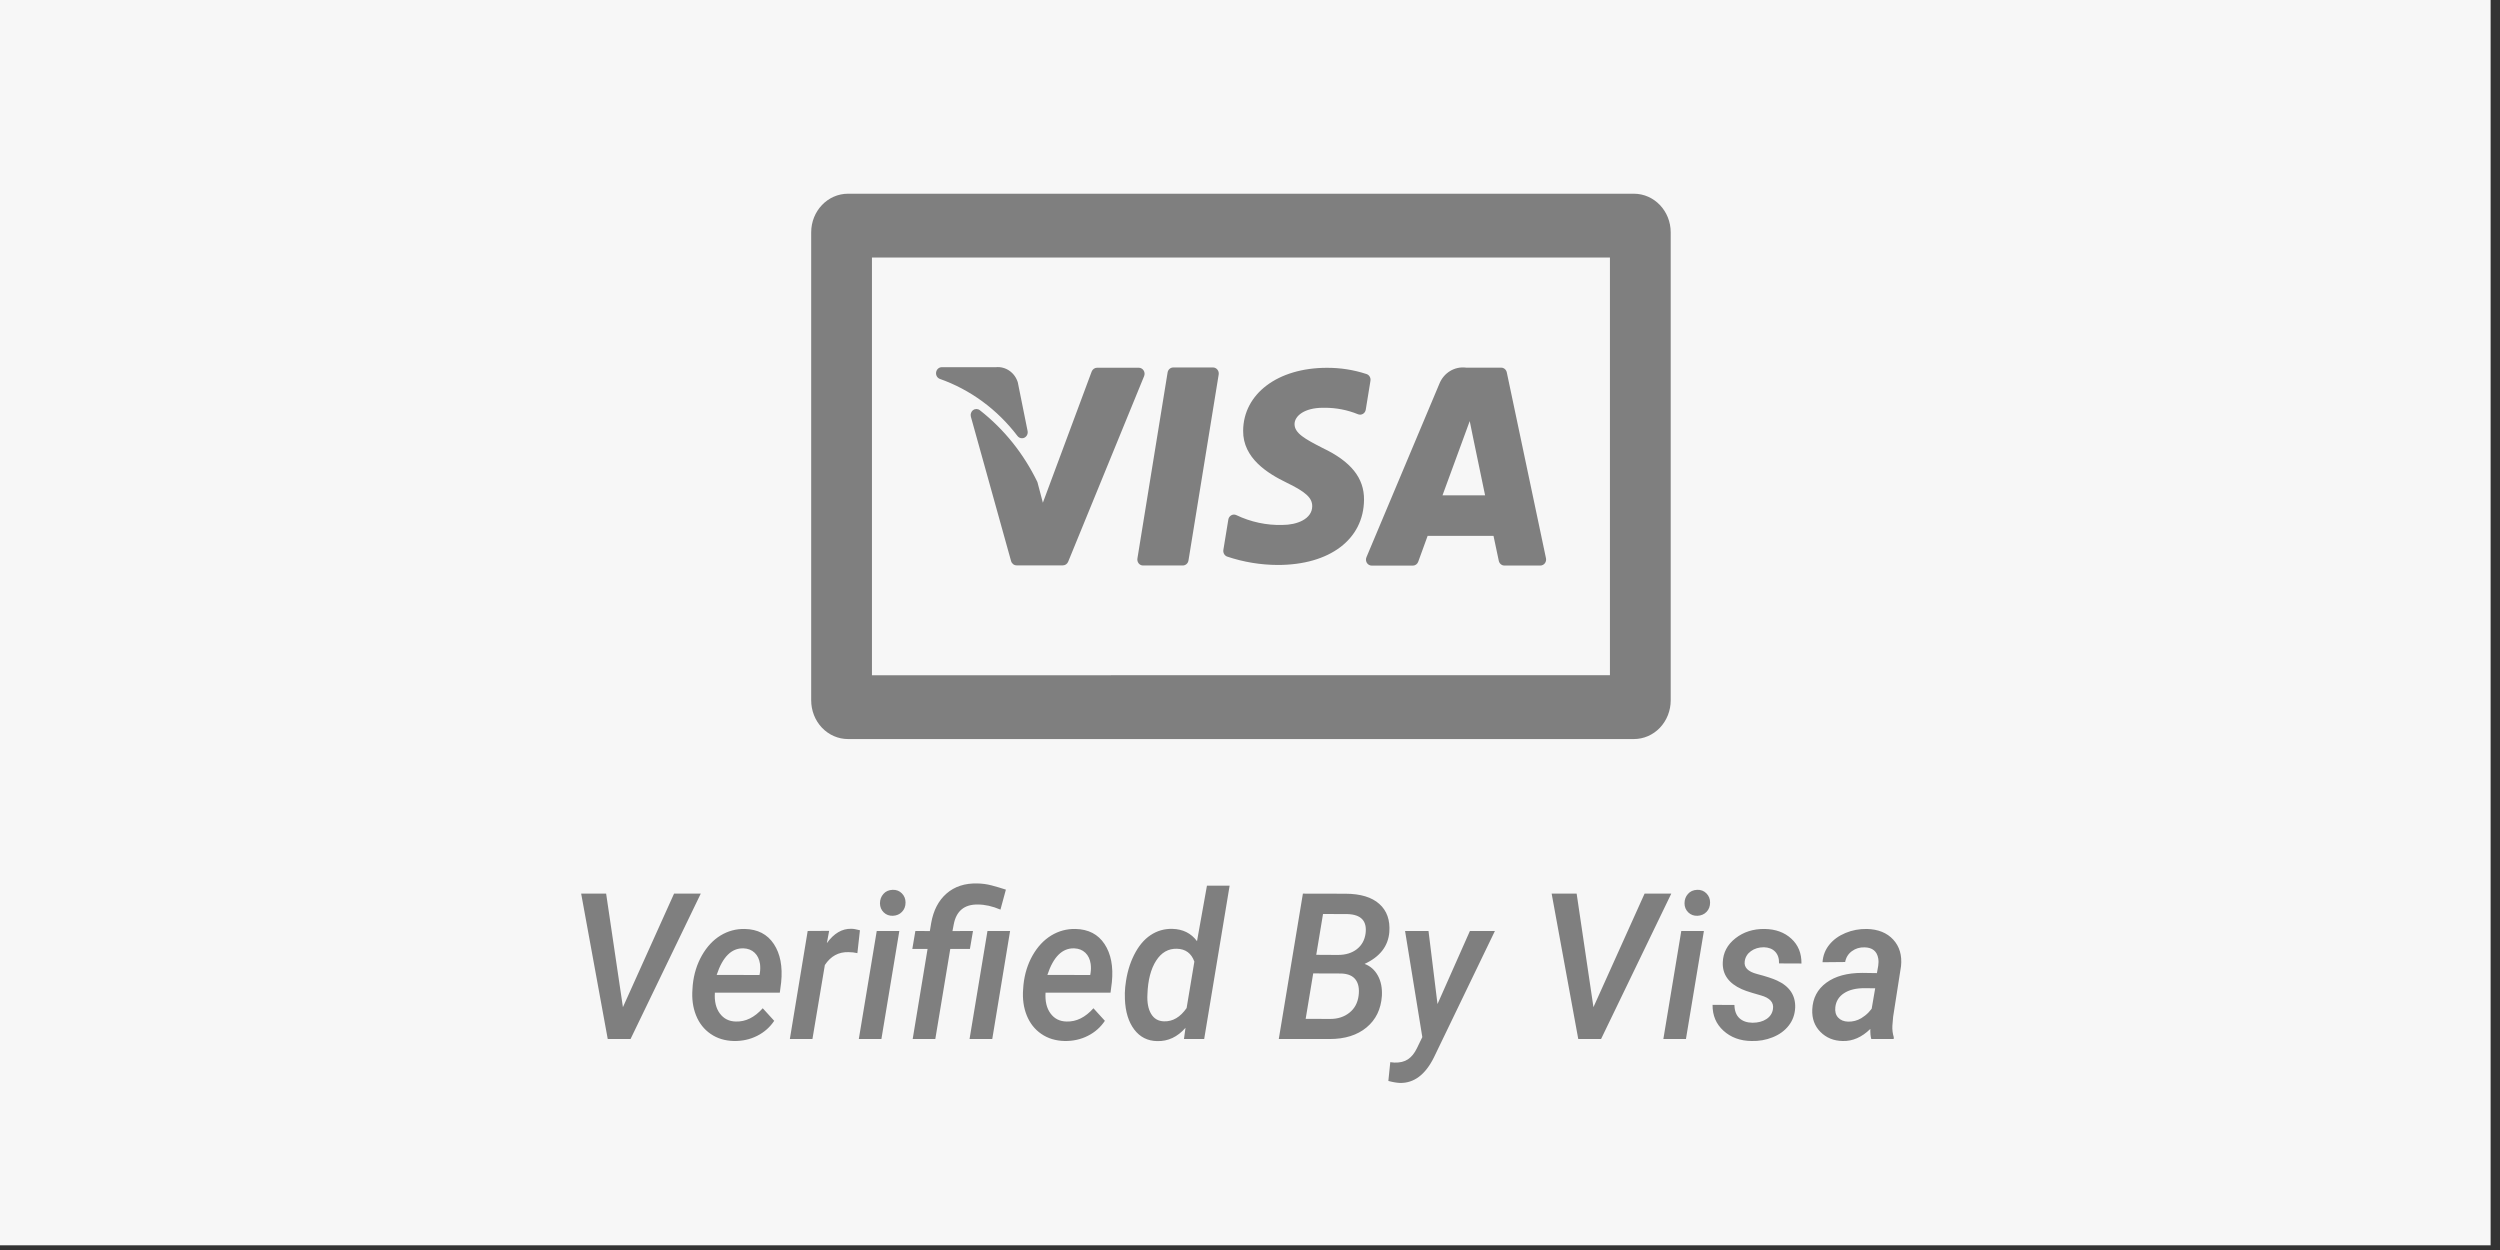
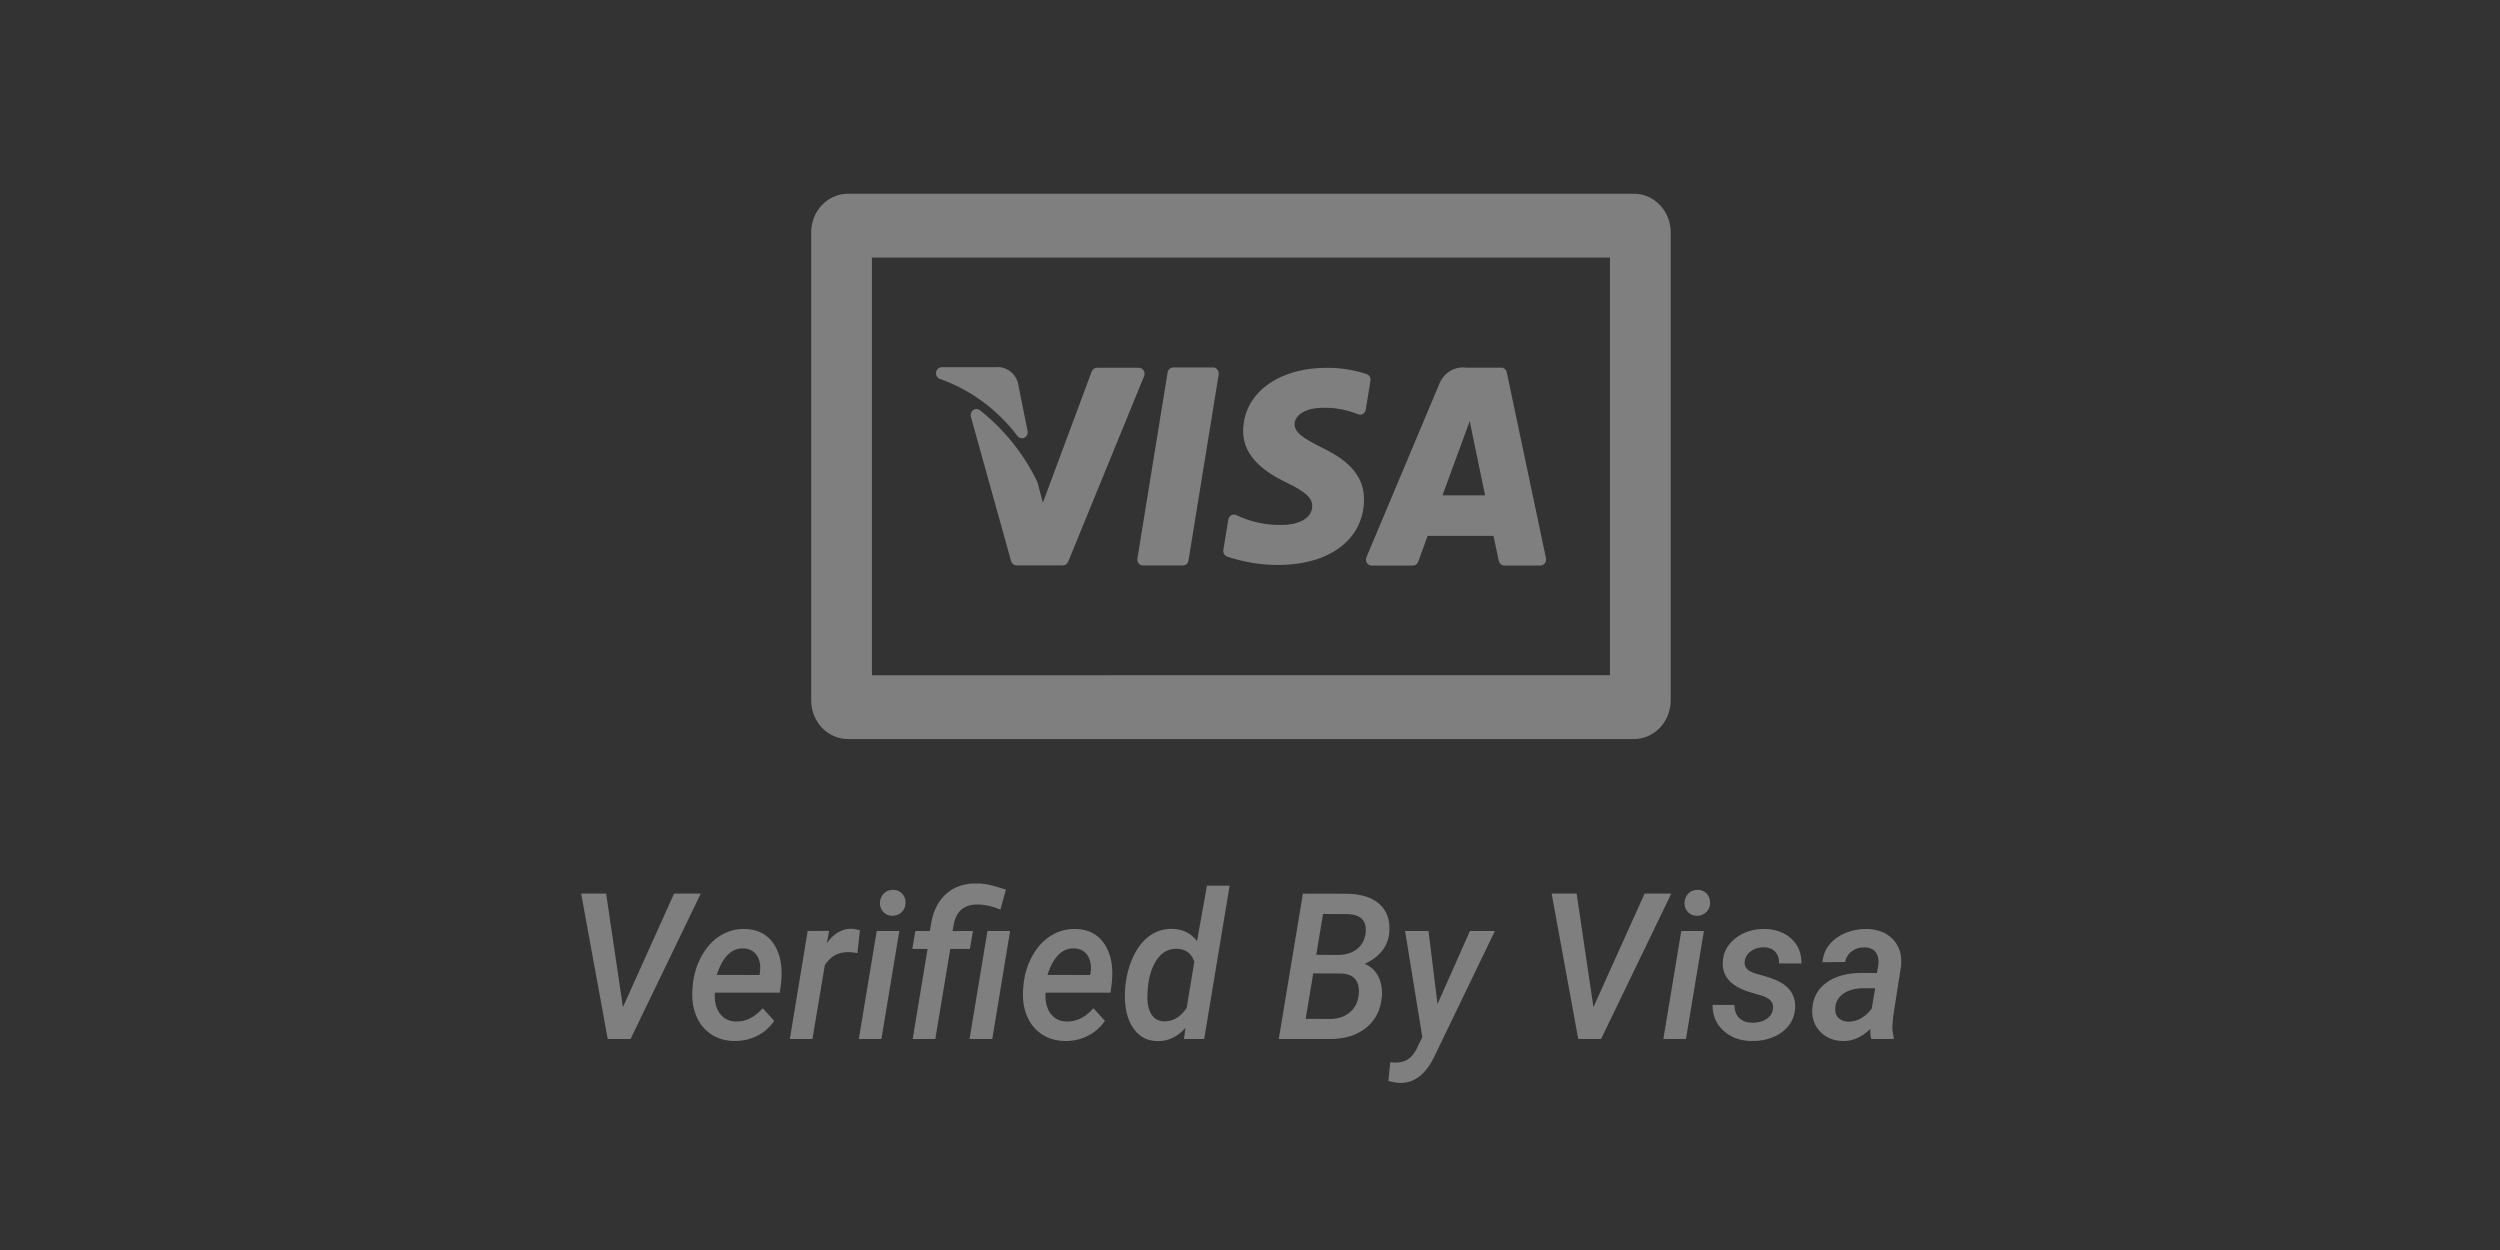
<svg xmlns="http://www.w3.org/2000/svg" width="82px" height="41px" viewBox="0 0 82 41" version="1.1">
  <rect x="0" y="0" width="82" height="41" fill="#333333" stroke="none" />
  <title>B7B8A98A-E9ED-45EC-9E5D-8EFFD0E62F60</title>
  <g id="Anasayfa" stroke="none" stroke-width="1" fill="none" fill-rule="evenodd">
    <g id="Anasayfa-Ketebe" transform="translate(-1169, -4648)">
      <g id="Group-2" transform="translate(0, 4285)">
        <g id="Group-26-Copy" transform="translate(1169, 363)">
-           <polygon id="Rectangle-8-Copy-11" fill="#F7F7F7" points="0 0 81.692 0 81.692 40.846 0 40.846" />
          <path d="M46.855,30.536 L47.15,32.933 L48.213,30.536 L49.033,30.536 L47.028,34.692 C46.748,35.251 46.38,35.527 45.923,35.521 C45.811,35.516 45.682,35.494 45.538,35.455 L45.601,34.839 L45.735,34.853 C45.915,34.859 46.063,34.824 46.18,34.746 C46.296,34.669 46.395,34.548 46.474,34.384 L46.652,34.017 L46.086,30.536 L46.855,30.536 Z M40.332,29.049 L39.497,34.08 L38.834,34.08 L38.884,33.713 C38.621,34.012 38.312,34.157 37.958,34.148 C37.643,34.144 37.391,34.017 37.202,33.767 C37.014,33.517 36.912,33.184 36.897,32.769 C36.891,32.634 36.894,32.502 36.907,32.373 L36.916,32.304 C36.958,31.94 37.052,31.612 37.198,31.322 C37.344,31.031 37.524,30.815 37.739,30.672 C37.954,30.529 38.193,30.46 38.455,30.467 C38.799,30.476 39.069,30.61 39.262,30.87 L39.588,29.049 L40.332,29.049 Z M61.234,30.47 C61.603,30.479 61.891,30.595 62.098,30.819 C62.304,31.043 62.39,31.333 62.354,31.689 L62.095,33.349 L62.07,33.644 C62.063,33.773 62.079,33.898 62.116,34.021 L62.113,34.08 L61.378,34.08 C61.353,33.992 61.343,33.882 61.347,33.749 C61.067,34.022 60.766,34.154 60.443,34.145 C60.149,34.141 59.905,34.042 59.712,33.849 C59.519,33.655 59.429,33.41 59.442,33.113 C59.458,32.74 59.613,32.446 59.905,32.232 C60.197,32.018 60.589,31.911 61.081,31.911 L61.563,31.918 L61.606,31.675 C61.619,31.59 61.619,31.511 61.606,31.436 C61.565,31.201 61.416,31.079 61.159,31.073 C61.001,31.068 60.861,31.11 60.741,31.199 C60.622,31.287 60.548,31.406 60.521,31.554 L59.779,31.561 C59.794,31.342 59.868,31.151 60.002,30.986 C60.135,30.821 60.312,30.693 60.533,30.601 C60.754,30.509 60.988,30.466 61.234,30.47 Z M57.877,30.47 C58.236,30.475 58.529,30.58 58.755,30.788 C58.981,30.995 59.092,31.267 59.088,31.603 L58.353,31.6 C58.357,31.436 58.314,31.308 58.225,31.215 C58.135,31.122 58.012,31.074 57.855,31.07 C57.691,31.07 57.549,31.112 57.431,31.197 C57.314,31.282 57.245,31.394 57.227,31.531 C57.197,31.73 57.331,31.868 57.627,31.946 C57.923,32.023 58.142,32.095 58.284,32.16 C58.697,32.35 58.896,32.647 58.882,33.051 C58.871,33.276 58.801,33.472 58.67,33.639 C58.54,33.806 58.365,33.934 58.146,34.022 C57.927,34.111 57.695,34.152 57.449,34.145 C57.079,34.141 56.773,34.028 56.53,33.808 C56.287,33.587 56.168,33.304 56.172,32.959 L56.889,32.963 C56.893,33.153 56.947,33.297 57.051,33.395 C57.156,33.493 57.298,33.543 57.48,33.546 C57.663,33.546 57.816,33.506 57.938,33.426 C58.06,33.346 58.132,33.237 58.153,33.097 C58.188,32.881 58.054,32.731 57.751,32.647 L57.479,32.568 C57.32,32.52 57.203,32.479 57.13,32.445 C56.7,32.253 56.492,31.96 56.507,31.567 C56.517,31.249 56.656,30.985 56.922,30.776 C57.187,30.568 57.506,30.466 57.877,30.47 Z M24.43,30.47 C24.854,30.479 25.171,30.644 25.383,30.965 C25.594,31.286 25.674,31.704 25.622,32.219 L25.578,32.56 L23.448,32.56 C23.429,32.841 23.483,33.069 23.61,33.241 C23.738,33.414 23.913,33.502 24.136,33.506 C24.455,33.517 24.749,33.372 25.018,33.071 L25.394,33.483 C25.252,33.695 25.065,33.86 24.834,33.976 C24.602,34.093 24.349,34.149 24.073,34.145 C23.779,34.138 23.524,34.061 23.309,33.912 C23.093,33.764 22.933,33.561 22.83,33.303 C22.727,33.046 22.688,32.758 22.713,32.442 L22.722,32.308 C22.759,31.947 22.86,31.624 23.024,31.336 C23.188,31.049 23.391,30.832 23.635,30.683 C23.879,30.535 24.144,30.464 24.43,30.47 Z M35.277,30.47 C35.7,30.479 36.018,30.644 36.229,30.965 C36.441,31.286 36.521,31.704 36.469,32.219 L36.425,32.56 L34.294,32.56 C34.276,32.841 34.33,33.069 34.457,33.241 C34.584,33.414 34.759,33.502 34.983,33.506 C35.302,33.517 35.596,33.372 35.865,33.071 L36.24,33.483 C36.098,33.695 35.912,33.86 35.68,33.976 C35.449,34.093 35.195,34.149 34.92,34.145 C34.626,34.138 34.371,34.061 34.155,33.912 C33.939,33.764 33.78,33.561 33.676,33.303 C33.573,33.046 33.534,32.758 33.559,32.442 L33.569,32.308 C33.606,31.947 33.707,31.624 33.87,31.336 C34.034,31.049 34.238,30.832 34.482,30.683 C34.726,30.535 34.991,30.464 35.277,30.47 Z M42.735,29.311 L44.134,29.314 C44.626,29.316 44.996,29.428 45.243,29.65 C45.49,29.871 45.599,30.179 45.57,30.572 C45.532,31.035 45.262,31.383 44.759,31.616 C44.947,31.686 45.092,31.814 45.194,32 C45.296,32.185 45.34,32.407 45.326,32.665 C45.296,33.101 45.129,33.446 44.823,33.7 C44.518,33.953 44.115,34.08 43.614,34.08 L41.944,34.08 L42.735,29.311 Z M27.922,30.464 C27.99,30.464 28.085,30.48 28.206,30.513 L28.122,31.263 C28.026,31.241 27.929,31.23 27.831,31.23 C27.505,31.221 27.247,31.362 27.055,31.653 L26.648,34.08 L25.907,34.08 L26.492,30.536 L27.196,30.532 L27.121,30.935 C27.352,30.614 27.619,30.457 27.922,30.464 Z M33.131,30.536 L32.546,34.08 L31.801,34.08 L32.389,30.536 L33.131,30.536 Z M19.881,29.311 L20.432,33.035 L22.109,29.311 L22.985,29.311 L20.682,34.08 L19.934,34.08 L19.062,29.311 L19.881,29.311 Z M29.498,30.536 L28.91,34.08 L28.169,34.08 L28.757,30.536 L29.498,30.536 Z M55.888,30.536 L55.299,34.08 L54.558,34.08 L55.146,30.536 L55.888,30.536 Z M32.051,28.977 C32.214,28.979 32.373,29.001 32.528,29.042 C32.684,29.084 32.839,29.129 32.993,29.18 L32.815,29.835 C32.552,29.723 32.304,29.668 32.07,29.668 C31.628,29.663 31.365,29.882 31.282,30.323 L31.241,30.539 L31.914,30.536 L31.813,31.125 L31.169,31.125 L30.678,34.08 L29.936,34.08 L30.424,31.125 L29.924,31.125 L30.024,30.536 L30.499,30.539 L30.543,30.274 C30.616,29.859 30.784,29.537 31.047,29.307 C31.31,29.078 31.645,28.968 32.051,28.977 Z M51.714,29.311 L52.265,33.035 L53.942,29.311 L54.818,29.311 L52.515,34.08 L51.767,34.08 L50.894,29.311 L51.714,29.311 Z M61.153,32.412 C60.873,32.412 60.65,32.468 60.483,32.578 C60.316,32.688 60.222,32.839 60.199,33.031 C60.182,33.178 60.213,33.293 60.291,33.377 C60.369,33.461 60.477,33.505 60.615,33.51 C60.771,33.514 60.916,33.476 61.05,33.397 C61.139,33.343 61.219,33.28 61.29,33.206 L61.391,33.087 L61.506,32.416 L61.153,32.412 Z M38.605,31.119 C38.322,31.11 38.093,31.241 37.92,31.512 C37.747,31.782 37.652,32.148 37.636,32.609 C37.621,32.88 37.661,33.095 37.756,33.254 C37.851,33.414 37.992,33.495 38.18,33.5 C38.466,33.509 38.713,33.363 38.921,33.064 L39.175,31.541 C39.077,31.268 38.887,31.127 38.605,31.119 Z M43.073,31.928 L42.826,33.418 L43.636,33.421 C43.88,33.421 44.088,33.354 44.259,33.218 C44.43,33.083 44.531,32.897 44.562,32.661 C44.591,32.436 44.559,32.261 44.465,32.134 C44.371,32.007 44.216,31.94 43.999,31.931 L43.073,31.928 Z M24.389,31.106 C23.997,31.092 23.703,31.383 23.507,31.977 L24.912,31.98 L24.924,31.911 C24.939,31.811 24.94,31.713 24.928,31.616 C24.905,31.461 24.846,31.339 24.752,31.25 C24.658,31.16 24.538,31.112 24.389,31.106 Z M35.236,31.106 C34.844,31.092 34.55,31.383 34.354,31.977 L35.759,31.98 L35.771,31.911 C35.786,31.811 35.787,31.713 35.774,31.616 C35.751,31.461 35.693,31.339 35.599,31.25 C35.505,31.16 35.384,31.112 35.236,31.106 Z M43.395,29.979 L43.173,31.318 L43.883,31.322 C44.138,31.322 44.345,31.258 44.506,31.132 C44.667,31.005 44.761,30.834 44.791,30.618 C44.843,30.209 44.646,29.997 44.199,29.982 L43.395,29.979 Z M55.669,29.186 C55.789,29.182 55.89,29.221 55.97,29.302 C56.051,29.384 56.091,29.484 56.091,29.602 C56.091,29.727 56.052,29.829 55.974,29.91 C55.895,29.991 55.796,30.033 55.675,30.038 C55.556,30.042 55.456,30.005 55.374,29.925 C55.293,29.845 55.252,29.746 55.252,29.628 C55.252,29.508 55.29,29.406 55.365,29.321 C55.44,29.235 55.541,29.191 55.669,29.186 Z M29.279,29.186 C29.4,29.182 29.501,29.221 29.581,29.302 C29.662,29.384 29.702,29.484 29.702,29.602 C29.702,29.727 29.663,29.829 29.584,29.91 C29.506,29.991 29.407,30.033 29.286,30.038 C29.167,30.042 29.067,30.005 28.985,29.925 C28.904,29.845 28.863,29.746 28.863,29.628 C28.863,29.508 28.901,29.406 28.976,29.321 C29.051,29.235 29.152,29.191 29.279,29.186 Z M53.591,6.354 C54.258,6.354 54.799,6.921 54.799,7.621 L54.799,7.621 L54.799,22.972 C54.799,23.309 54.672,23.631 54.445,23.87 C54.219,24.108 53.911,24.241 53.591,24.241 L53.591,24.241 L27.815,24.241 C27.494,24.241 27.187,24.107 26.96,23.869 C26.734,23.631 26.607,23.308 26.607,22.972 L26.607,22.972 L26.607,7.621 C26.607,6.921 27.148,6.354 27.815,6.354 L27.815,6.354 Z M52.806,8.446 L28.6,8.446 L28.6,22.148 L52.806,22.147 L52.806,8.446 Z M47.977,12.052 L48.09,12.059 L49.239,12.059 C49.328,12.059 49.404,12.124 49.423,12.215 L49.423,12.215 L50.708,18.31 C50.72,18.368 50.707,18.429 50.671,18.476 C50.635,18.522 50.581,18.55 50.524,18.55 L50.524,18.55 L49.344,18.55 C49.256,18.55 49.179,18.485 49.16,18.394 C49.119,18.206 49.026,17.749 48.987,17.577 L48.987,17.577 L46.826,17.577 C46.791,17.671 46.684,17.964 46.518,18.424 C46.491,18.501 46.421,18.552 46.343,18.552 L46.343,18.552 L44.991,18.552 C44.928,18.552 44.868,18.518 44.833,18.462 C44.799,18.406 44.794,18.334 44.821,18.273 L44.821,18.273 L47.207,12.598 C47.35,12.229 47.713,12.008 48.09,12.059 Z M39.785,12.053 C39.841,12.052 39.894,12.078 39.93,12.123 C39.967,12.167 39.982,12.226 39.973,12.284 L39.973,12.284 L38.982,18.384 C38.967,18.479 38.888,18.548 38.796,18.548 L38.796,18.548 L37.493,18.548 C37.438,18.549 37.385,18.524 37.349,18.48 L37.349,18.48 C37.313,18.434 37.298,18.375 37.307,18.318 L37.307,18.318 L38.297,12.218 C38.312,12.123 38.391,12.053 38.482,12.053 L38.482,12.053 Z M37.354,12.062 C37.417,12.062 37.476,12.096 37.511,12.151 C37.546,12.206 37.552,12.276 37.527,12.337 L37.527,12.337 L35.036,18.424 C35.006,18.497 34.938,18.544 34.863,18.544 L34.863,18.544 L33.344,18.544 C33.26,18.544 33.187,18.486 33.163,18.402 L33.163,18.402 L31.845,13.669 C31.822,13.587 31.852,13.499 31.92,13.45 C31.987,13.402 32.077,13.405 32.142,13.458 C32.934,14.078 33.578,14.883 34.025,15.807 L34.025,15.807 L34.033,15.833 L34.206,16.489 L35.807,12.187 C35.836,12.112 35.905,12.062 35.982,12.062 L35.982,12.062 Z M43.522,12.064 C43.962,12.062 44.4,12.13 44.82,12.268 C44.911,12.296 44.967,12.391 44.951,12.489 L44.951,12.489 L44.797,13.437 C44.788,13.495 44.754,13.546 44.705,13.575 C44.656,13.605 44.597,13.609 44.544,13.588 C44.194,13.445 43.822,13.373 43.446,13.375 L43.446,13.375 L43.396,13.375 C42.781,13.375 42.461,13.645 42.461,13.911 C42.461,14.211 42.808,14.401 43.379,14.693 C44.312,15.136 44.746,15.677 44.74,16.391 C44.73,17.69 43.615,18.531 41.911,18.531 C41.347,18.529 40.787,18.436 40.25,18.256 C40.162,18.224 40.11,18.129 40.127,18.033 L40.127,18.033 L40.289,17.042 C40.298,16.983 40.333,16.932 40.383,16.903 C40.433,16.873 40.493,16.87 40.546,16.893 C41.024,17.122 41.545,17.234 42.069,17.218 C42.534,17.218 43.036,17.027 43.041,16.607 C43.044,16.332 42.831,16.136 42.199,15.83 C41.583,15.531 40.765,15.029 40.775,14.128 C40.784,12.914 41.914,12.064 43.522,12.064 Z M48.207,13.812 L47.314,16.247 L48.711,16.247 L48.321,14.372 L48.207,13.812 Z M32.662,12.044 C32.993,12.01 33.301,12.23 33.391,12.566 L33.391,12.566 L33.391,12.577 L33.705,14.136 C33.723,14.226 33.68,14.318 33.599,14.357 C33.519,14.395 33.424,14.37 33.37,14.296 C32.709,13.427 31.823,12.778 30.819,12.425 C30.737,12.39 30.689,12.3 30.705,12.208 C30.72,12.117 30.793,12.049 30.882,12.044 L30.882,12.044 Z" id="Combined-Shape" fill="#7F7F7F" fill-rule="nonzero" />
        </g>
      </g>
    </g>
  </g>
</svg>